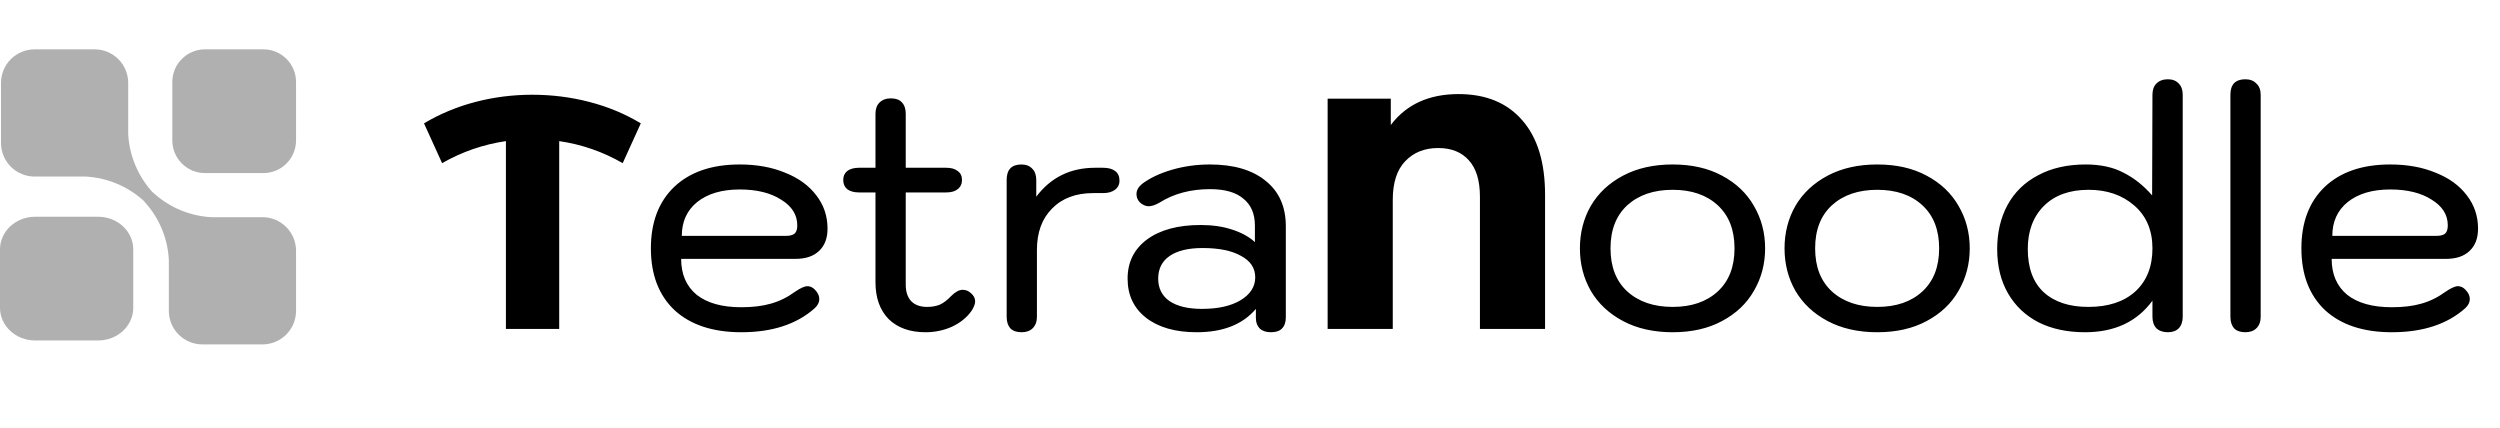
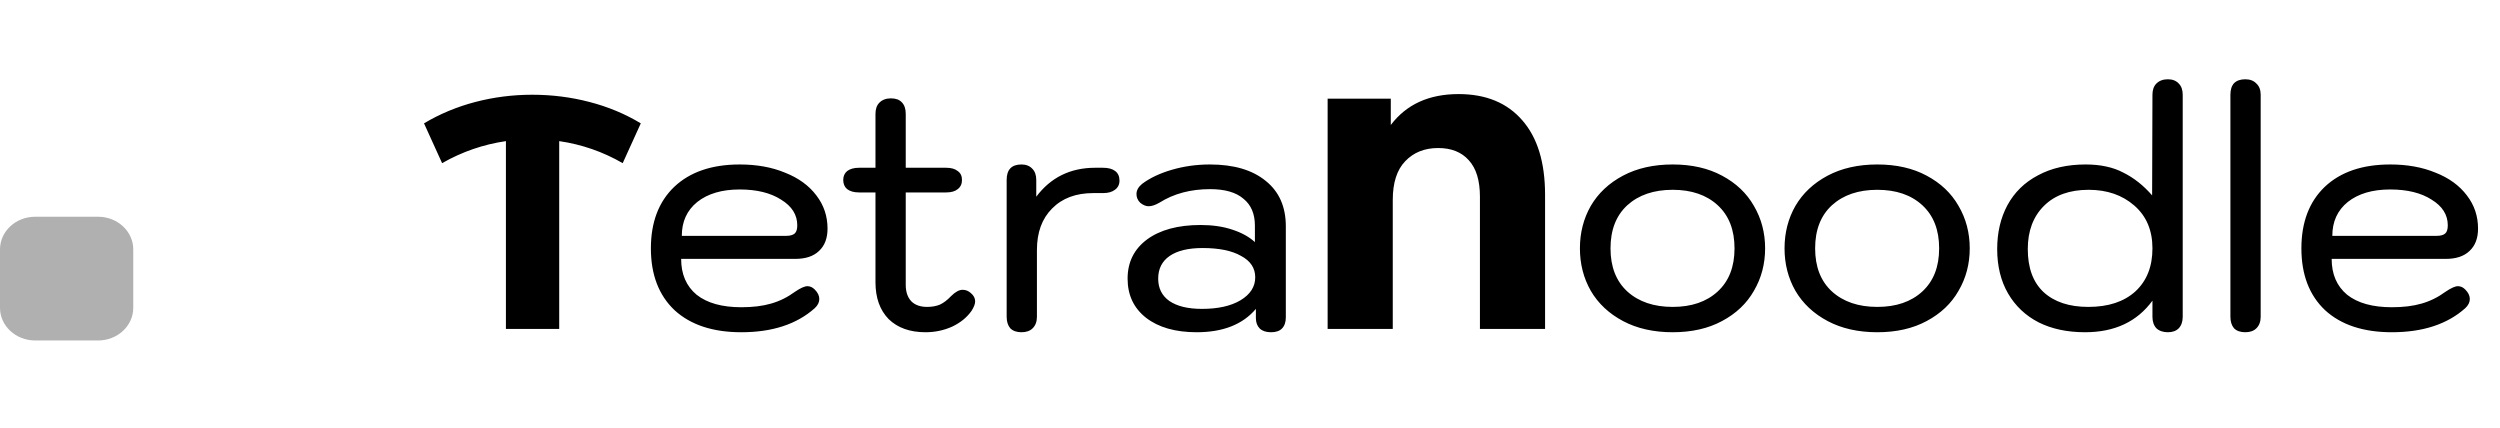
<svg xmlns="http://www.w3.org/2000/svg" width="152" height="26" viewBox="0 0 152 26" fill="none">
-   <path d="M16.015 3H12.462C11.365 3 10.477 3.889 10.477 4.985V8.538C10.477 9.634 11.365 10.523 12.462 10.523H16.015C17.111 10.523 18 9.634 18 8.538V4.985C18 3.889 17.111 3 16.015 3Z" fill="#B0B0B0" />
-   <path d="M2.102 10.735H5.221C6.512 10.808 7.741 11.317 8.705 12.178L8.822 12.308C9.688 13.27 10.197 14.5 10.265 15.792V18.899C10.265 19.44 10.48 19.959 10.863 20.342C11.246 20.725 11.765 20.94 12.306 20.94H15.959C16.501 20.94 17.02 20.725 17.402 20.342C17.785 19.959 18 19.44 18 18.899V15.246C18 14.704 17.785 14.185 17.402 13.803C17.02 13.42 16.501 13.205 15.959 13.205H12.852C11.56 13.137 10.33 12.627 9.368 11.762L9.238 11.645C8.376 10.681 7.867 9.452 7.795 8.161V5.041C7.795 4.5 7.58 3.981 7.198 3.598C6.815 3.215 6.296 3 5.754 3H2.102C1.56 3 1.041 3.215 0.658 3.598C0.276 3.981 0.061 4.5 0.061 5.041V8.694C0.061 9.235 0.276 9.754 0.658 10.137C1.041 10.52 1.56 10.735 2.102 10.735Z" fill="#B0B0B0" />
  <path d="M5.964 13.178H2.138C0.957 13.178 0 14.066 0 15.163V18.716C0 19.812 0.957 20.701 2.138 20.701H5.964C7.145 20.701 8.102 19.812 8.102 18.716V15.163C8.102 14.066 7.145 13.178 5.964 13.178Z" fill="#B0B0B0" />
  <path d="M37.86 9.92C36.66 9.227 35.373 8.78 34 8.58V20H30.76V8.58C29.387 8.78 28.093 9.227 26.88 9.92L25.78 7.5C26.74 6.927 27.78 6.493 28.9 6.2C30.02 5.907 31.173 5.76 32.36 5.76C33.56 5.76 34.72 5.907 35.84 6.2C36.973 6.493 38.013 6.927 38.96 7.5L37.86 9.92ZM45.074 20.2C43.341 20.2 41.987 19.753 41.014 18.86C40.054 17.953 39.574 16.7 39.574 15.1C39.574 13.513 40.047 12.267 40.994 11.36C41.954 10.453 43.281 10 44.974 10C46.014 10 46.934 10.167 47.734 10.5C48.547 10.82 49.181 11.28 49.634 11.88C50.087 12.467 50.314 13.14 50.314 13.9C50.314 14.487 50.141 14.94 49.794 15.26C49.461 15.58 48.981 15.74 48.354 15.74H41.414C41.414 16.673 41.727 17.4 42.354 17.92C42.994 18.427 43.901 18.68 45.074 18.68C45.767 18.68 46.367 18.607 46.874 18.46C47.394 18.313 47.881 18.073 48.334 17.74C48.667 17.513 48.921 17.4 49.094 17.4C49.254 17.4 49.401 17.467 49.534 17.6C49.721 17.787 49.814 17.98 49.814 18.18C49.814 18.38 49.721 18.567 49.534 18.74C48.441 19.713 46.954 20.2 45.074 20.2ZM47.794 14.34C48.034 14.34 48.207 14.293 48.314 14.2C48.421 14.107 48.474 13.94 48.474 13.7C48.474 13.06 48.147 12.54 47.494 12.14C46.854 11.727 46.014 11.52 44.974 11.52C43.894 11.52 43.034 11.773 42.394 12.28C41.767 12.787 41.454 13.473 41.454 14.34H47.794ZM59.029 17.82C59.203 17.967 59.289 18.133 59.289 18.32C59.289 18.48 59.216 18.673 59.069 18.9C58.789 19.3 58.396 19.62 57.889 19.86C57.383 20.087 56.843 20.2 56.269 20.2C55.323 20.2 54.576 19.933 54.029 19.4C53.496 18.853 53.229 18.107 53.229 17.16V11.7H52.229C51.923 11.7 51.683 11.633 51.509 11.5C51.349 11.367 51.269 11.18 51.269 10.94C51.269 10.713 51.349 10.533 51.509 10.4C51.683 10.267 51.923 10.2 52.229 10.2H53.229V6.92C53.229 6.627 53.309 6.4 53.469 6.24C53.643 6.067 53.876 5.98 54.169 5.98C54.463 5.98 54.683 6.06 54.829 6.22C54.989 6.38 55.069 6.613 55.069 6.92V10.2H57.529C57.836 10.2 58.069 10.267 58.229 10.4C58.403 10.52 58.489 10.7 58.489 10.94C58.489 11.18 58.403 11.367 58.229 11.5C58.069 11.633 57.836 11.7 57.529 11.7H55.069V17.32C55.069 17.747 55.183 18.08 55.409 18.32C55.636 18.547 55.956 18.66 56.369 18.66C56.663 18.66 56.923 18.613 57.149 18.52C57.376 18.413 57.603 18.24 57.829 18C58.083 17.747 58.316 17.62 58.529 17.62C58.716 17.62 58.883 17.687 59.029 17.82ZM62.105 20.2C61.812 20.2 61.585 20.12 61.425 19.96C61.279 19.787 61.205 19.553 61.205 19.26V10.94C61.205 10.313 61.505 10 62.105 10C62.385 10 62.605 10.087 62.765 10.26C62.925 10.42 63.005 10.647 63.005 10.94V11.96C63.885 10.787 65.079 10.2 66.585 10.2H67.065C67.385 10.2 67.632 10.267 67.805 10.4C67.979 10.533 68.065 10.727 68.065 10.98C68.065 11.22 67.972 11.407 67.785 11.54C67.612 11.673 67.372 11.74 67.065 11.74H66.465C65.412 11.74 64.579 12.053 63.965 12.68C63.352 13.293 63.045 14.133 63.045 15.2V19.26C63.045 19.553 62.959 19.787 62.785 19.96C62.625 20.12 62.399 20.2 62.105 20.2ZM72.758 20.2C71.465 20.2 70.438 19.907 69.678 19.32C68.932 18.733 68.558 17.94 68.558 16.94C68.558 15.94 68.952 15.147 69.738 14.56C70.538 13.973 71.625 13.68 72.998 13.68C73.718 13.68 74.358 13.773 74.918 13.96C75.492 14.147 75.952 14.4 76.298 14.72V13.72C76.298 13 76.065 12.453 75.598 12.08C75.145 11.693 74.472 11.5 73.578 11.5C72.392 11.5 71.365 11.773 70.498 12.32C70.245 12.467 70.025 12.54 69.838 12.54C69.665 12.54 69.492 12.467 69.318 12.32C69.172 12.173 69.098 12 69.098 11.8C69.098 11.573 69.212 11.367 69.438 11.18C69.918 10.82 70.525 10.533 71.258 10.32C71.992 10.107 72.758 10 73.558 10C75.012 10 76.145 10.333 76.958 11C77.772 11.653 78.178 12.573 78.178 13.76V19.3C78.178 19.593 78.098 19.82 77.938 19.98C77.792 20.127 77.572 20.2 77.278 20.2C76.985 20.2 76.758 20.127 76.598 19.98C76.438 19.82 76.358 19.607 76.358 19.34V18.78C75.558 19.727 74.358 20.2 72.758 20.2ZM73.078 18.78C74.052 18.78 74.832 18.607 75.418 18.26C76.018 17.9 76.318 17.433 76.318 16.86C76.318 16.3 76.032 15.867 75.458 15.56C74.898 15.24 74.118 15.08 73.118 15.08C72.252 15.08 71.585 15.24 71.118 15.56C70.652 15.88 70.418 16.34 70.418 16.94C70.418 17.527 70.645 17.98 71.098 18.3C71.565 18.62 72.225 18.78 73.078 18.78ZM88.68 5.72C90.347 5.72 91.64 6.253 92.56 7.32C93.48 8.373 93.94 9.88 93.94 11.84V20H89.98V11.96C89.98 10.973 89.754 10.233 89.3 9.74C88.86 9.247 88.24 9 87.44 9C86.614 9 85.947 9.267 85.44 9.8C84.934 10.32 84.68 11.107 84.68 12.16V20H80.72V6H84.56V7.6C85.507 6.347 86.88 5.72 88.68 5.72ZM101.699 20.2C100.539 20.2 99.532 19.973 98.679 19.52C97.825 19.067 97.172 18.453 96.719 17.68C96.279 16.907 96.059 16.047 96.059 15.1C96.059 14.153 96.279 13.293 96.719 12.52C97.172 11.747 97.825 11.133 98.679 10.68C99.532 10.227 100.539 10 101.699 10C102.859 10 103.859 10.227 104.699 10.68C105.552 11.133 106.199 11.747 106.639 12.52C107.092 13.293 107.319 14.153 107.319 15.1C107.319 16.047 107.092 16.907 106.639 17.68C106.199 18.453 105.552 19.067 104.699 19.52C103.859 19.973 102.859 20.2 101.699 20.2ZM101.699 18.66C102.845 18.66 103.759 18.347 104.439 17.72C105.119 17.093 105.459 16.22 105.459 15.1C105.459 13.98 105.119 13.107 104.439 12.48C103.759 11.853 102.845 11.54 101.699 11.54C100.552 11.54 99.632 11.853 98.939 12.48C98.259 13.107 97.919 13.98 97.919 15.1C97.919 16.22 98.259 17.093 98.939 17.72C99.632 18.347 100.552 18.66 101.699 18.66ZM114.14 20.2C112.98 20.2 111.973 19.973 111.12 19.52C110.267 19.067 109.613 18.453 109.16 17.68C108.72 16.907 108.5 16.047 108.5 15.1C108.5 14.153 108.72 13.293 109.16 12.52C109.613 11.747 110.267 11.133 111.12 10.68C111.973 10.227 112.98 10 114.14 10C115.3 10 116.3 10.227 117.14 10.68C117.993 11.133 118.64 11.747 119.08 12.52C119.533 13.293 119.76 14.153 119.76 15.1C119.76 16.047 119.533 16.907 119.08 17.68C118.64 18.453 117.993 19.067 117.14 19.52C116.3 19.973 115.3 20.2 114.14 20.2ZM114.14 18.66C115.287 18.66 116.2 18.347 116.88 17.72C117.56 17.093 117.9 16.22 117.9 15.1C117.9 13.98 117.56 13.107 116.88 12.48C116.2 11.853 115.287 11.54 114.14 11.54C112.993 11.54 112.073 11.853 111.38 12.48C110.7 13.107 110.36 13.98 110.36 15.1C110.36 16.22 110.7 17.093 111.38 17.72C112.073 18.347 112.993 18.66 114.14 18.66ZM126.769 20.2C125.689 20.2 124.749 20 123.949 19.6C123.149 19.187 122.529 18.6 122.089 17.84C121.649 17.08 121.429 16.18 121.429 15.14C121.429 14.14 121.636 13.253 122.049 12.48C122.476 11.693 123.096 11.087 123.909 10.66C124.723 10.22 125.689 10 126.809 10C127.716 10 128.483 10.167 129.109 10.5C129.749 10.82 130.329 11.28 130.849 11.88L130.869 5.76C130.869 5.467 130.949 5.24 131.109 5.08C131.283 4.907 131.516 4.82 131.809 4.82C132.089 4.82 132.309 4.907 132.469 5.08C132.629 5.24 132.709 5.467 132.709 5.76V19.26C132.709 19.553 132.629 19.787 132.469 19.96C132.309 20.12 132.089 20.2 131.809 20.2C131.516 20.2 131.283 20.12 131.109 19.96C130.949 19.787 130.869 19.553 130.869 19.26V18.28C129.936 19.56 128.569 20.2 126.769 20.2ZM126.969 18.66C128.183 18.66 129.136 18.347 129.829 17.72C130.523 17.08 130.869 16.207 130.869 15.1C130.869 14.007 130.503 13.14 129.769 12.5C129.036 11.86 128.109 11.54 126.989 11.54C125.829 11.54 124.923 11.867 124.269 12.52C123.616 13.173 123.289 14.047 123.289 15.14C123.289 16.287 123.609 17.16 124.249 17.76C124.903 18.36 125.809 18.66 126.969 18.66ZM136.509 20.2C136.216 20.2 135.989 20.12 135.829 19.96C135.683 19.787 135.609 19.553 135.609 19.26V5.76C135.609 5.453 135.683 5.22 135.829 5.06C135.989 4.9 136.216 4.82 136.509 4.82C136.803 4.82 137.029 4.907 137.189 5.08C137.363 5.24 137.449 5.467 137.449 5.76V19.26C137.449 19.553 137.363 19.787 137.189 19.96C137.029 20.12 136.803 20.2 136.509 20.2ZM145.425 20.2C143.692 20.2 142.339 19.753 141.365 18.86C140.405 17.953 139.925 16.7 139.925 15.1C139.925 13.513 140.399 12.267 141.345 11.36C142.305 10.453 143.632 10 145.325 10C146.365 10 147.285 10.167 148.085 10.5C148.899 10.82 149.532 11.28 149.985 11.88C150.439 12.467 150.665 13.14 150.665 13.9C150.665 14.487 150.492 14.94 150.145 15.26C149.812 15.58 149.332 15.74 148.705 15.74H141.765C141.765 16.673 142.079 17.4 142.705 17.92C143.345 18.427 144.252 18.68 145.425 18.68C146.119 18.68 146.719 18.607 147.225 18.46C147.745 18.313 148.232 18.073 148.685 17.74C149.019 17.513 149.272 17.4 149.445 17.4C149.605 17.4 149.752 17.467 149.885 17.6C150.072 17.787 150.165 17.98 150.165 18.18C150.165 18.38 150.072 18.567 149.885 18.74C148.792 19.713 147.305 20.2 145.425 20.2ZM148.145 14.34C148.385 14.34 148.559 14.293 148.665 14.2C148.772 14.107 148.825 13.94 148.825 13.7C148.825 13.06 148.499 12.54 147.845 12.14C147.205 11.727 146.365 11.52 145.325 11.52C144.245 11.52 143.385 11.773 142.745 12.28C142.119 12.787 141.805 13.473 141.805 14.34H148.145Z" fill="black" />
</svg>